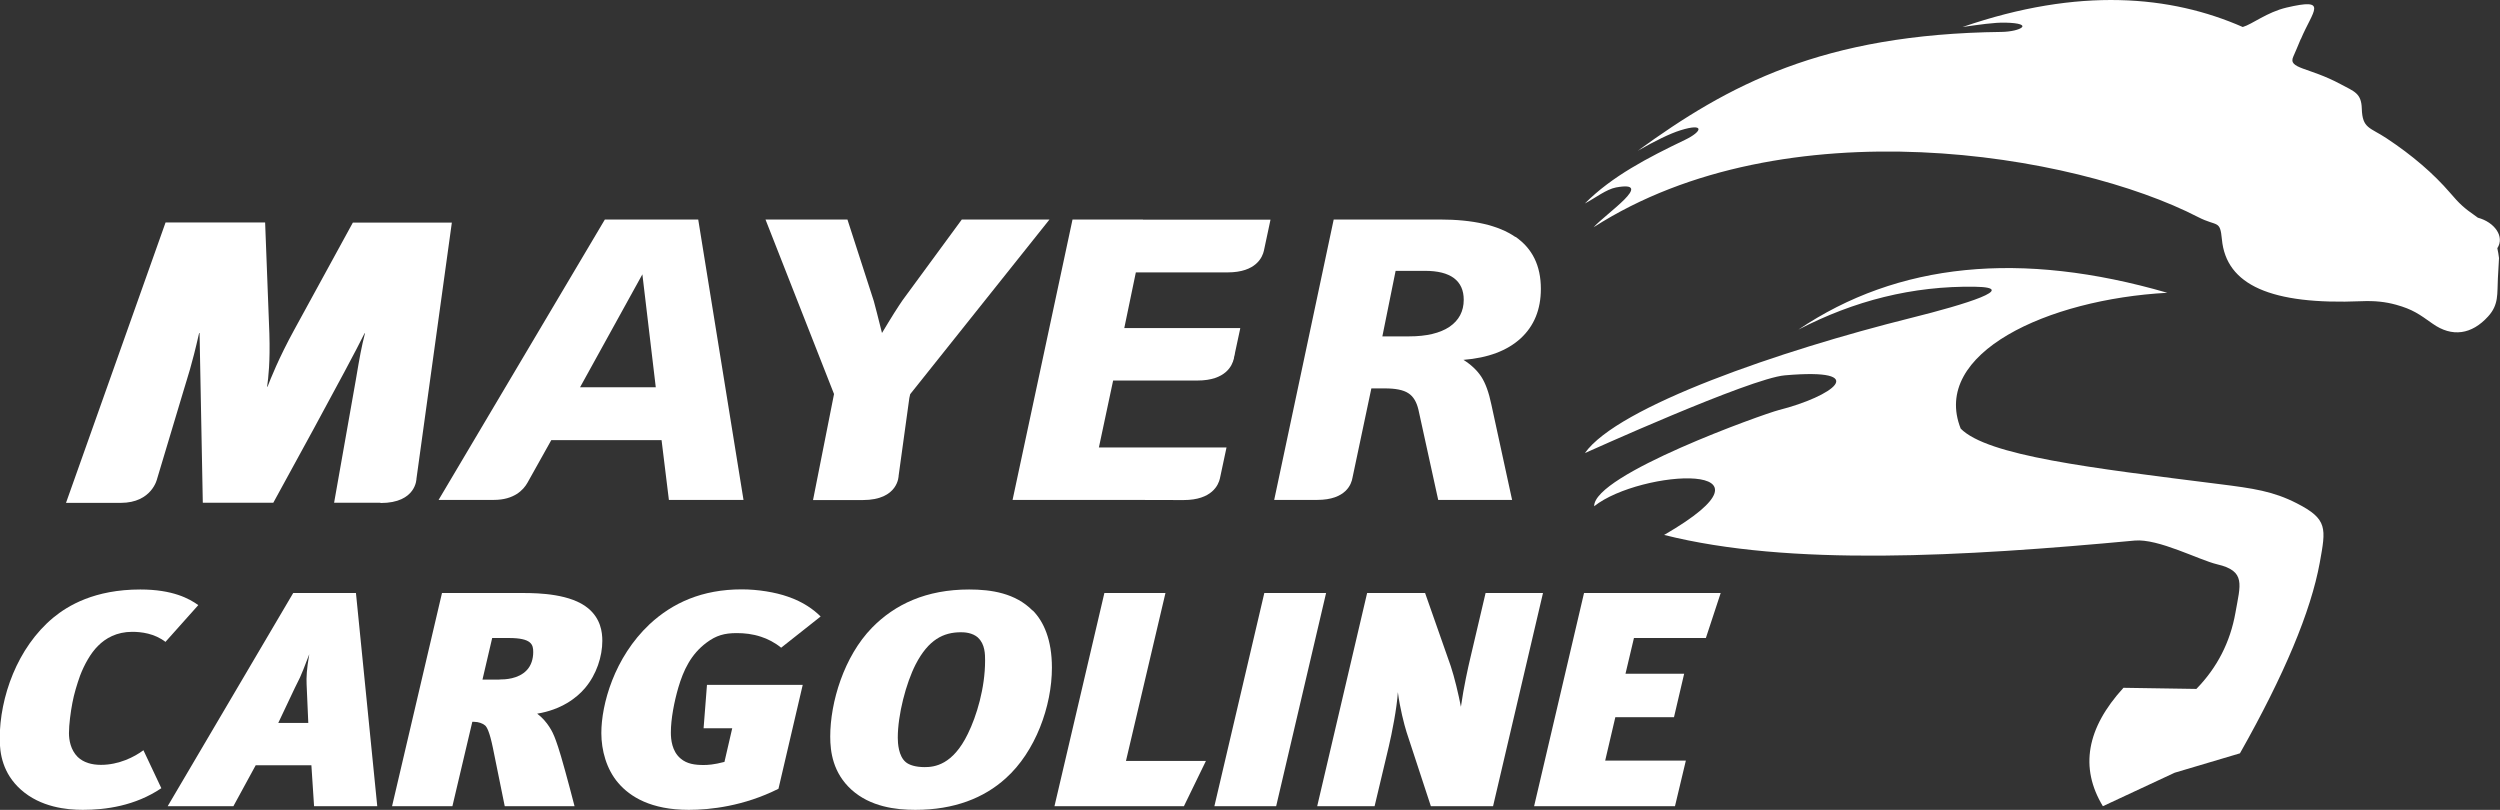
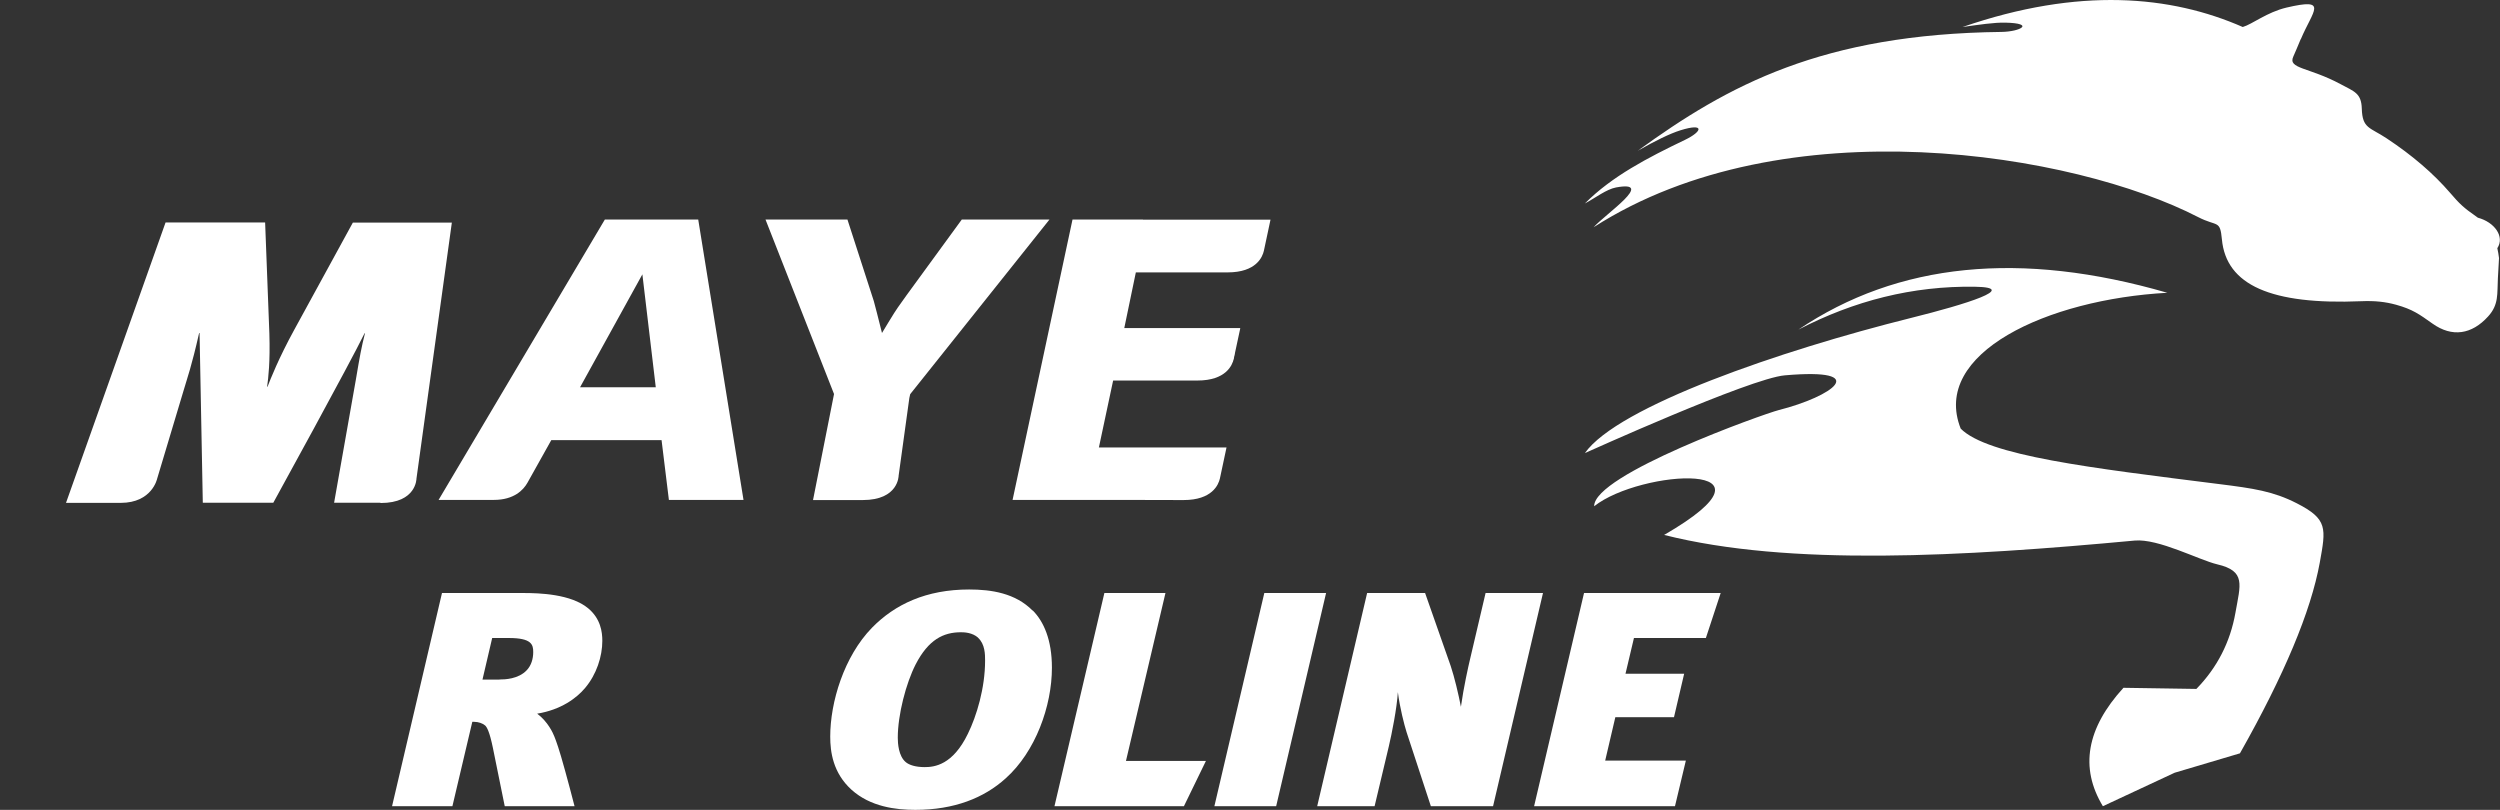
<svg xmlns="http://www.w3.org/2000/svg" width="142" height="46" viewBox="0 0 142 46" fill="none">
  <rect x="0" y="0" width="142" height="46" fill="#333333" stroke="none" />
  <g id="Layer_1" clip-path="url(#clip0_17_482)">
    <g id="Group">
-       <path id="Vector" d="M9.404 36.463C8.771 35.975 8.026 35.888 7.506 35.888C6.625 35.888 5.992 36.255 5.567 36.686C5.143 37.102 4.782 37.765 4.55 38.372C4.382 38.843 4.205 39.41 4.109 39.937C4.013 40.441 3.917 41.151 3.917 41.639C3.917 42.038 4.013 42.597 4.414 42.996C4.742 43.308 5.199 43.444 5.735 43.444C6.753 43.444 7.634 42.996 8.147 42.613L9.164 44.77C7.674 45.776 6 46 4.702 46C3.781 46 2.307 45.848 1.194 44.858C0.144 43.923 -0.016 42.789 -0.016 41.958C-0.016 39.61 0.977 36.782 3.028 35.081C3.853 34.402 5.367 33.483 7.97 33.483C9.813 33.483 10.75 34.003 11.263 34.37L9.388 36.471L9.404 36.463Z" fill="white" />
-       <path id="Vector_2" d="M17.839 45.792L17.687 43.468H14.523L13.257 45.792H9.524L16.654 33.683H20.218L21.428 45.792H17.847H17.839ZM17.511 41.064L17.415 38.859C17.399 38.476 17.415 38.028 17.567 37.158C16.974 38.723 17.03 38.476 16.742 39.083L15.805 41.064H17.511Z" fill="white" />
      <path id="Vector_3" d="M29.71 33.683C30.648 33.683 32.434 33.739 33.411 34.554C34.116 35.145 34.212 35.888 34.212 36.399C34.212 37.285 33.884 38.308 33.235 39.075C32.754 39.65 31.873 40.313 30.512 40.536C31.12 40.992 31.409 41.631 31.489 41.838C31.585 42.078 31.753 42.517 32.098 43.779C32.274 44.386 32.458 45.137 32.634 45.792H28.669L27.996 42.477C27.804 41.543 27.652 41.295 27.556 41.207C27.419 41.087 27.171 41 26.939 41H26.827L25.697 45.792H22.269L25.105 33.683H29.703H29.71ZM28.373 38.595C28.661 38.595 29.446 38.579 29.927 38.06C30.175 37.797 30.287 37.421 30.287 37.038C30.287 36.623 30.207 36.239 28.91 36.239H27.956L27.404 38.603H28.381L28.373 38.595Z" fill="white" />
-       <path id="Vector_4" d="M44.37 36.79C44.009 36.495 43.6 36.287 43.224 36.167C42.743 36.008 42.287 35.96 41.846 35.96C41.141 35.96 40.677 36.096 40.14 36.495C39.243 37.158 38.818 38.076 38.53 39.051C38.298 39.85 38.105 40.824 38.105 41.607C38.105 41.99 38.161 42.669 38.658 43.084C39.019 43.396 39.483 43.452 39.964 43.452C40.196 43.452 40.541 43.436 41.149 43.276L41.59 41.367H39.964L40.156 38.899H45.595L44.217 44.802C42.247 45.792 40.332 46 39.123 46C36.976 46 35.79 45.257 35.118 44.474C34.445 43.692 34.156 42.613 34.156 41.639C34.156 40.009 34.885 37.349 36.896 35.456C38.202 34.242 39.884 33.476 42.127 33.476C43.048 33.476 44.025 33.635 44.754 33.891C45.619 34.187 46.212 34.618 46.612 35.017L44.37 36.79Z" fill="white" />
      <path id="Vector_5" d="M58.66 34.673C59.277 35.297 59.749 36.327 59.749 37.924C59.749 40.113 58.812 42.701 57.122 44.211C55.896 45.321 54.206 46 51.987 46C50.874 46 49.44 45.824 48.367 44.858C47.309 43.899 47.157 42.701 47.157 41.838C47.157 39.873 47.942 37.285 49.528 35.656C50.834 34.322 52.612 33.483 55.047 33.483C56.313 33.483 57.675 33.691 58.652 34.681L58.66 34.673ZM55.56 36.223C55.232 35.928 54.775 35.912 54.583 35.912C53.589 35.912 52.74 36.327 52.011 37.733C51.459 38.811 50.994 40.6 50.994 41.902C50.994 42.214 51.034 42.949 51.451 43.292C51.643 43.452 52.003 43.572 52.524 43.572C53.077 43.572 54.118 43.452 54.975 41.679C55.472 40.672 55.953 39.075 55.953 37.525C55.953 37.174 55.953 36.59 55.552 36.223H55.56Z" fill="white" />
      <path id="Vector_6" d="M67.247 45.792H59.894L62.729 33.683H66.198L63.955 43.22H68.497L67.247 45.792Z" fill="white" />
      <path id="Vector_7" d="M72.478 45.792H68.977L71.813 33.683H75.322L72.486 45.792H72.478Z" fill="white" />
      <path id="Vector_8" d="M84.798 45.792H81.273L79.895 41.591C79.759 41.159 79.511 40.201 79.399 39.314C79.343 40.233 79.054 41.679 78.886 42.389L78.077 45.792H74.817L77.653 33.683H80.945L82.403 37.837C82.611 38.46 82.843 39.434 82.98 40.145C83.132 39.051 83.404 37.837 83.5 37.437L84.381 33.683H87.642L84.806 45.792H84.798Z" fill="white" />
      <path id="Vector_9" d="M96.886 36.239H92.808L92.328 38.268H95.66L95.083 40.736H91.751L91.174 43.204H95.756L95.139 45.792H87.137L89.973 33.683H97.735L96.894 36.239H96.886Z" fill="white" />
    </g>
    <path id="Vector_10" fill-rule="evenodd" clip-rule="evenodd" d="M130.681 2.221C130.513 2.612 130.385 2.947 130.257 3.219C129.944 3.914 131.138 3.81 132.94 4.777C133.725 5.2 134.126 5.288 134.15 6.174C134.182 7.309 134.614 7.229 135.552 7.852C137.026 8.826 138.227 9.865 139.164 10.951C139.701 11.582 139.965 11.822 140.622 12.277C140.662 12.309 140.71 12.341 140.742 12.365C141.696 12.62 142.28 13.443 141.848 14.098C141.888 14.274 141.92 14.466 141.944 14.657C141.92 15.041 141.904 15.424 141.88 15.807C141.832 16.686 141.944 17.301 141.319 17.98C140.398 18.994 139.284 19.178 138.163 18.379C137.41 17.844 137.042 17.573 136.096 17.309C135.48 17.141 134.895 17.077 134.118 17.109C128.999 17.325 126.444 16.191 126.204 13.595C126.099 12.469 125.947 12.892 124.858 12.333C117.833 8.706 101.363 5.943 90.517 12.908C91.214 12.133 94.058 10.232 91.791 10.647C91.238 10.751 90.613 11.246 90.021 11.558C91.551 10.016 93.601 8.954 95.7 7.948C96.717 7.46 96.829 6.973 95.46 7.397C94.827 7.596 94.01 8.004 93.025 8.563C98.151 4.841 103.494 1.933 113.699 1.813C114.749 1.797 115.614 1.326 113.908 1.286C113.267 1.27 112.386 1.406 111.472 1.534C118.105 -0.751 123.312 -0.255 127.389 1.534C127.934 1.374 128.759 0.695 129.872 0.431C132.291 -0.136 131.378 0.583 130.689 2.221H130.681ZM111.36 24.338C112.882 25.888 118.746 26.575 126.027 27.493C128.006 27.741 129.111 27.9 130.457 28.587C132.227 29.49 132.115 30.009 131.763 31.958C131.258 34.73 129.744 38.34 127.229 42.789C125.995 43.157 124.754 43.524 123.52 43.891C122.158 44.522 120.797 45.161 119.443 45.792C118.121 43.604 118.514 41.367 120.612 39.067C121.99 39.091 123.376 39.107 124.754 39.131C125.931 37.925 126.676 36.479 126.973 34.802C127.253 33.204 127.581 32.437 125.939 32.054C124.898 31.806 122.599 30.584 121.253 30.704C111.464 31.615 101.644 32.182 94.522 30.384C101.884 26.127 93.177 26.662 90.549 28.755C90.509 26.958 100.186 23.507 101.035 23.292C104.095 22.517 106.362 20.887 101.379 21.319C99.401 21.486 90.013 25.744 90.021 25.736C91.895 23.084 101.115 19.913 108.541 18.06C111.721 17.269 114.717 16.326 112.177 16.287C108.629 16.231 105.304 17.085 102.148 18.723C107.796 14.913 114.781 14.218 123.104 16.63C116.303 16.997 109.67 20.057 111.368 24.346L111.36 24.338Z" fill="white" />
    <g id="Group_2">
      <g id="Group_3">
        <path id="Vector_11" d="M21.604 28.555H18.977L20.21 21.582C20.442 20.208 20.523 19.753 20.731 18.93H20.707C19.906 20.584 15.524 28.555 15.524 28.555H11.519L11.335 18.914H11.311C10.87 20.855 10.654 21.407 10.421 22.205L8.924 27.197C8.924 27.197 8.635 28.563 6.857 28.563H3.749L9.404 12.636H15.059L15.3 18.946C15.348 20.592 15.244 21.439 15.172 21.966H15.196C15.356 21.55 15.829 20.344 16.718 18.723L20.042 12.644H25.665L23.655 27.189C23.655 27.189 23.655 28.571 21.62 28.571L21.604 28.555Z" fill="white" />
-         <path id="Vector_12" d="M59.613 12.468H54.631L51.266 17.053C51.162 17.205 51.002 17.445 50.794 17.772C50.586 18.107 50.353 18.483 50.097 18.914C50.009 18.555 49.913 18.171 49.809 17.772C49.704 17.365 49.648 17.141 49.632 17.101L48.134 12.468H43.48L47.373 22.381L46.18 28.403C46.18 28.403 46.973 28.403 49.008 28.403C51.042 28.403 51.042 27.021 51.042 27.021L51.651 22.604L51.699 22.389L59.605 12.476L59.613 12.468Z" fill="white" />
+         <path id="Vector_12" d="M59.613 12.468H54.631C51.162 17.205 51.002 17.445 50.794 17.772C50.586 18.107 50.353 18.483 50.097 18.914C50.009 18.555 49.913 18.171 49.809 17.772C49.704 17.365 49.648 17.141 49.632 17.101L48.134 12.468H43.48L47.373 22.381L46.18 28.403C46.18 28.403 46.973 28.403 49.008 28.403C51.042 28.403 51.042 27.021 51.042 27.021L51.651 22.604L51.699 22.389L59.605 12.476L59.613 12.468Z" fill="white" />
        <path id="Vector_13" d="M70.227 18.858L70.107 20.12C70.107 20.12 70.059 21.494 68.024 21.494H65.397" fill="white" />
        <path id="Vector_14" d="M39.651 12.468H34.356L24.912 28.395H24.944H28.052C29.206 28.395 29.735 27.82 29.959 27.421L31.312 25.001H37.577L37.993 28.395H42.231L39.659 12.468H39.651ZM32.947 21.997L36.487 15.583L37.248 21.997H32.947Z" fill="white" />
-         <path id="Vector_15" d="M86.072 13.459C85.11 12.796 83.676 12.468 81.778 12.468H75.754L72.374 28.395H74.817C76.459 28.395 76.763 27.485 76.82 27.141L77.893 22.061H78.662C79.271 22.061 79.711 22.149 79.992 22.333C80.272 22.509 80.464 22.828 80.568 23.275L81.69 28.395H85.887L84.71 22.98C84.566 22.285 84.373 21.758 84.133 21.39C83.893 21.031 83.556 20.711 83.124 20.44C84.525 20.328 85.607 19.921 86.376 19.218C87.137 18.515 87.521 17.58 87.521 16.406C87.521 15.096 87.041 14.114 86.079 13.451L86.072 13.459ZM82.331 18.563C81.794 18.922 81.025 19.106 80.04 19.106H78.518L79.271 15.384H80.937C81.666 15.384 82.21 15.52 82.587 15.799C82.956 16.079 83.14 16.486 83.14 17.029C83.14 17.684 82.867 18.195 82.331 18.563Z" fill="white" />
      </g>
      <path id="Vector_16" d="M64.924 12.468H60.919L57.514 28.395H64.612H64.596C64.596 28.395 65.189 28.403 67.231 28.403C68.849 28.403 69.21 27.533 69.29 27.181L69.666 25.416H62.417L63.226 21.614H68.016C69.634 21.614 69.995 20.743 70.075 20.392L70.083 20.352L70.155 20.009L70.443 18.667V18.635H63.859L64.516 15.472H69.73C71.349 15.472 71.709 14.601 71.789 14.242L72.165 12.476H64.916L64.924 12.468Z" fill="white" />
    </g>
  </g>
  <defs>
    <clipPath id="clip0_17_482">
      <rect width="142" height="46" fill="white" />
    </clipPath>
  </defs>
</svg>